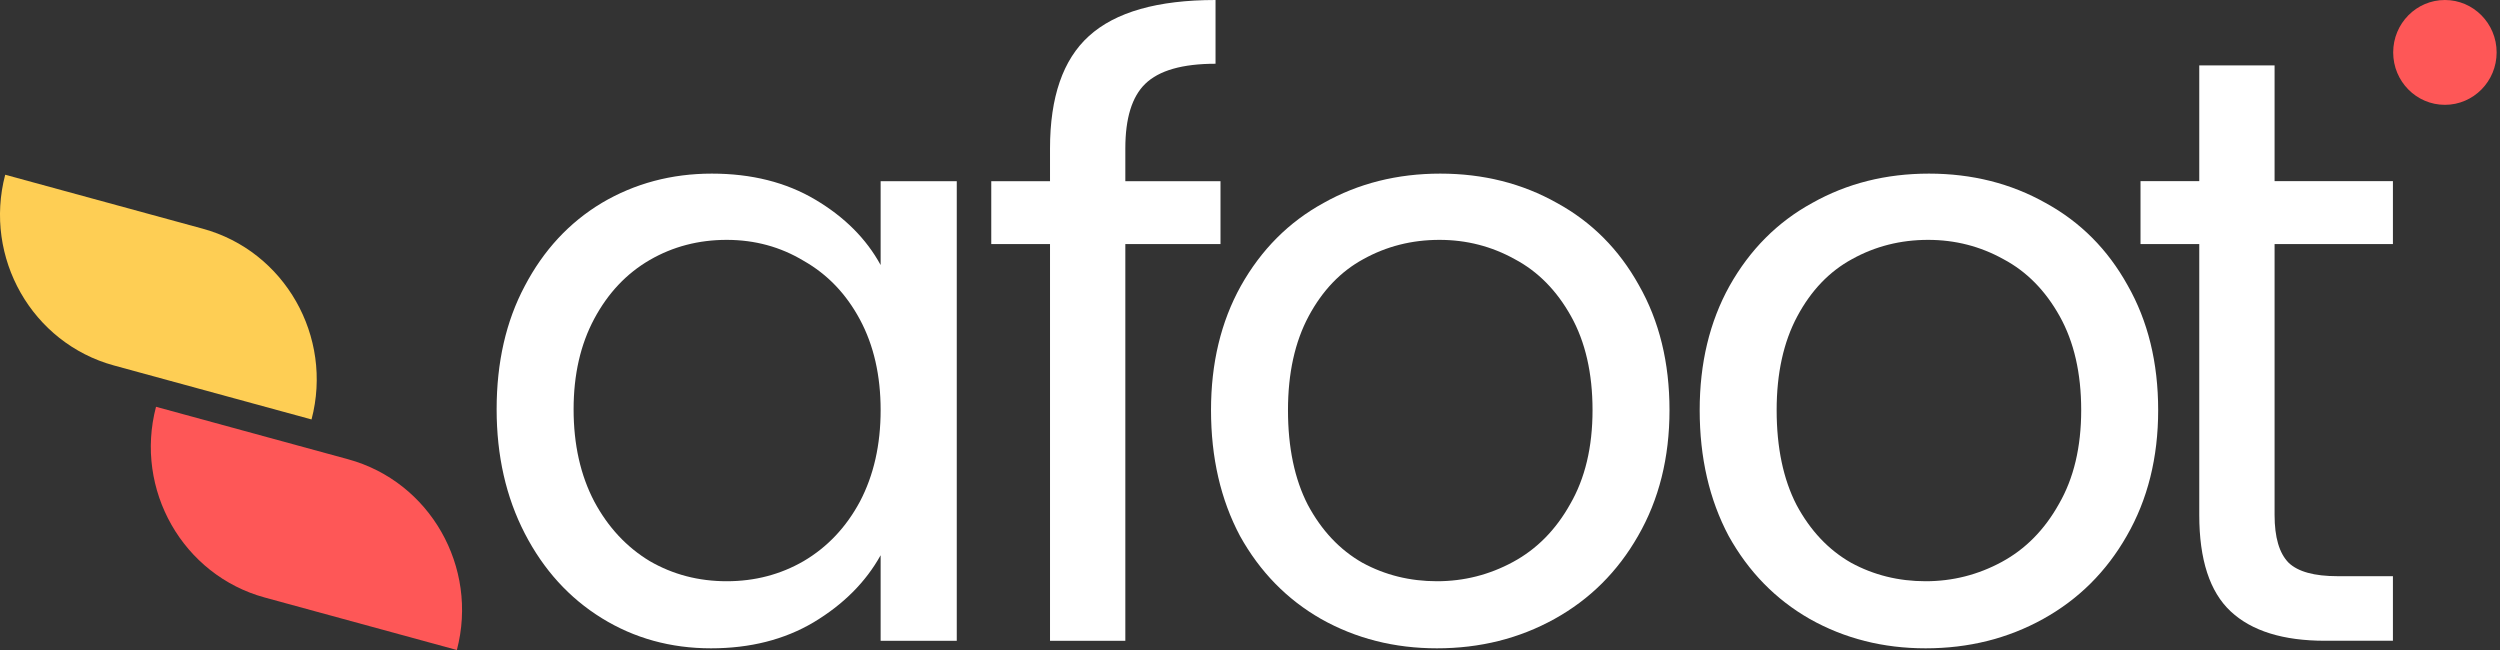
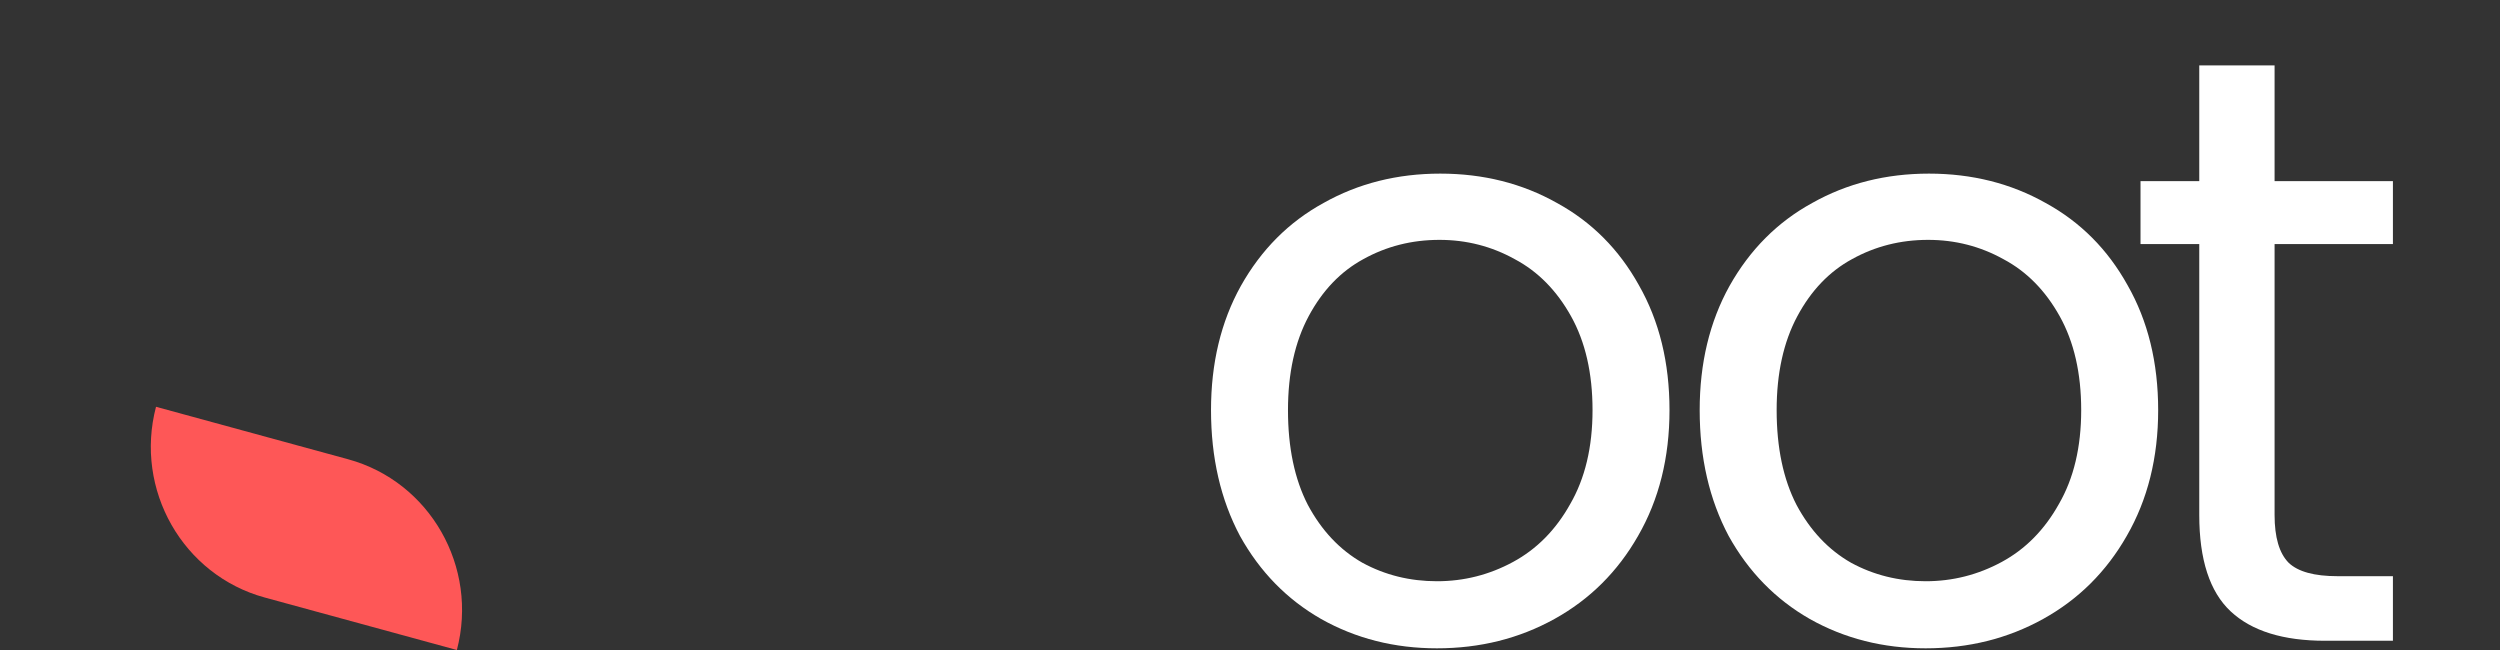
<svg xmlns="http://www.w3.org/2000/svg" width="150" height="39" viewBox="0 0 150 39" fill="none">
  <rect x="0" y="0" width="150" height="39" fill="#333333" stroke="none" />
-   <path d="M29.798 24.558C29.798 21.739 30.361 19.273 31.486 17.16C32.612 15.013 34.151 13.352 36.104 12.178C38.09 11.004 40.292 10.417 42.708 10.417C45.092 10.417 47.161 10.937 48.915 11.977C50.67 13.017 51.977 14.325 52.838 15.902V10.87H57.406V24.658V38.447H52.838V33.314C51.944 34.924 50.603 36.266 48.816 37.339C47.061 38.379 45.009 38.899 42.658 38.899C40.242 38.899 38.057 38.295 36.104 37.088C34.151 35.88 32.612 34.186 31.486 32.005C30.361 29.825 29.798 27.342 29.798 24.558ZM52.838 24.608C52.838 22.528 52.424 20.716 51.596 19.173C50.769 17.63 49.643 16.456 48.22 15.65C46.83 14.812 45.29 14.392 43.602 14.392C41.914 14.392 40.374 14.795 38.984 15.6C37.594 16.405 36.485 17.579 35.657 19.123C34.83 20.666 34.416 22.477 34.416 24.558C34.416 26.671 34.83 28.516 35.657 30.093C36.485 31.636 37.594 32.827 38.984 33.666C40.374 34.471 41.914 34.874 43.602 34.874C45.29 34.874 46.83 34.471 48.22 33.666C49.643 32.827 50.769 31.636 51.596 30.093C52.424 28.516 52.838 26.688 52.838 24.608Z" fill="white" />
-   <path d="M73.23 14.644H67.52V38.447H63.001V14.644H59.476V10.87H63.001V8.907C63.001 5.821 63.779 3.573 65.335 2.164C66.924 0.721 69.456 0 72.932 0V3.825C70.946 3.825 69.539 4.227 68.712 5.032C67.917 5.804 67.52 7.095 67.52 8.907V10.87H73.23V14.644Z" fill="white" />
  <path d="M86.217 38.899C83.668 38.899 81.351 38.312 79.265 37.138C77.213 35.964 75.591 34.303 74.399 32.156C73.24 29.976 72.661 27.459 72.661 24.608C72.661 21.79 73.257 19.307 74.449 17.16C75.674 14.979 77.329 13.319 79.414 12.178C81.5 11.004 83.834 10.417 86.416 10.417C88.998 10.417 91.332 11.004 93.417 12.178C95.502 13.319 97.141 14.963 98.333 17.11C99.558 19.257 100.17 21.756 100.17 24.608C100.17 27.459 99.541 29.976 98.283 32.156C97.058 34.303 95.387 35.964 93.268 37.138C91.149 38.312 88.799 38.899 86.217 38.899ZM86.217 34.874C87.839 34.874 89.362 34.488 90.785 33.716C92.209 32.945 93.351 31.787 94.212 30.244C95.105 28.701 95.552 26.822 95.552 24.608C95.552 22.394 95.122 20.515 94.261 18.972C93.4 17.428 92.275 16.288 90.885 15.55C89.494 14.778 87.988 14.392 86.366 14.392C84.711 14.392 83.188 14.778 81.798 15.55C80.44 16.288 79.348 17.428 78.52 18.972C77.693 20.515 77.279 22.394 77.279 24.608C77.279 26.855 77.676 28.751 78.471 30.294C79.298 31.837 80.391 32.995 81.748 33.767C83.105 34.505 84.595 34.874 86.217 34.874Z" fill="white" />
  <path d="M115.537 38.899C112.988 38.899 110.671 38.312 108.586 37.138C106.533 35.964 104.911 34.303 103.719 32.156C102.561 29.976 101.981 27.459 101.981 24.608C101.981 21.79 102.577 19.307 103.769 17.16C104.994 14.979 106.649 13.319 108.735 12.178C110.82 11.004 113.154 10.417 115.736 10.417C118.318 10.417 120.652 11.004 122.737 12.178C124.823 13.319 126.461 14.963 127.653 17.11C128.878 19.257 129.49 21.756 129.49 24.608C129.49 27.459 128.861 29.976 127.604 32.156C126.379 34.303 124.707 35.964 122.588 37.138C120.47 38.312 118.119 38.899 115.537 38.899ZM115.537 34.874C117.159 34.874 118.682 34.488 120.106 33.716C121.529 32.945 122.671 31.787 123.532 30.244C124.426 28.701 124.872 26.822 124.872 24.608C124.872 22.394 124.442 20.515 123.581 18.972C122.721 17.428 121.595 16.288 120.205 15.55C118.815 14.778 117.308 14.392 115.686 14.392C114.031 14.392 112.508 14.778 111.118 15.55C109.761 16.288 108.668 17.428 107.841 18.972C107.013 20.515 106.599 22.394 106.599 24.608C106.599 26.855 106.997 28.751 107.791 30.294C108.619 31.837 109.711 32.995 111.068 33.767C112.426 34.505 113.915 34.874 115.537 34.874Z" fill="white" />
  <path d="M136.475 14.643V30.898C136.475 32.24 136.756 33.196 137.319 33.766C137.882 34.303 138.858 34.571 140.249 34.571H143.575V38.446H139.504C136.988 38.446 135.101 37.859 133.843 36.685C132.585 35.511 131.956 33.582 131.956 30.898V14.643H128.431V10.869H131.956V3.925H136.475V10.869H143.575V14.643H136.475Z" fill="white" />
-   <path d="M149.798 3.145C149.798 4.882 148.408 6.29 146.694 6.29C144.98 6.29 143.591 4.882 143.591 3.145C143.591 1.408 144.98 0 146.694 0C148.408 0 149.798 1.408 149.798 3.145Z" fill="#FE5757" />
  <path d="M9.361 24.407L20.888 27.556C25.799 28.898 28.72 34.022 27.412 39L15.885 35.851C10.974 34.509 8.053 29.385 9.361 24.407Z" fill="#FE5757" />
-   <path d="M0.312 10.484L12.169 13.723C17.08 15.065 20.001 20.189 18.692 25.167L6.836 21.928C1.925 20.586 -0.996 15.462 0.312 10.484Z" fill="#FECE54" />
</svg>